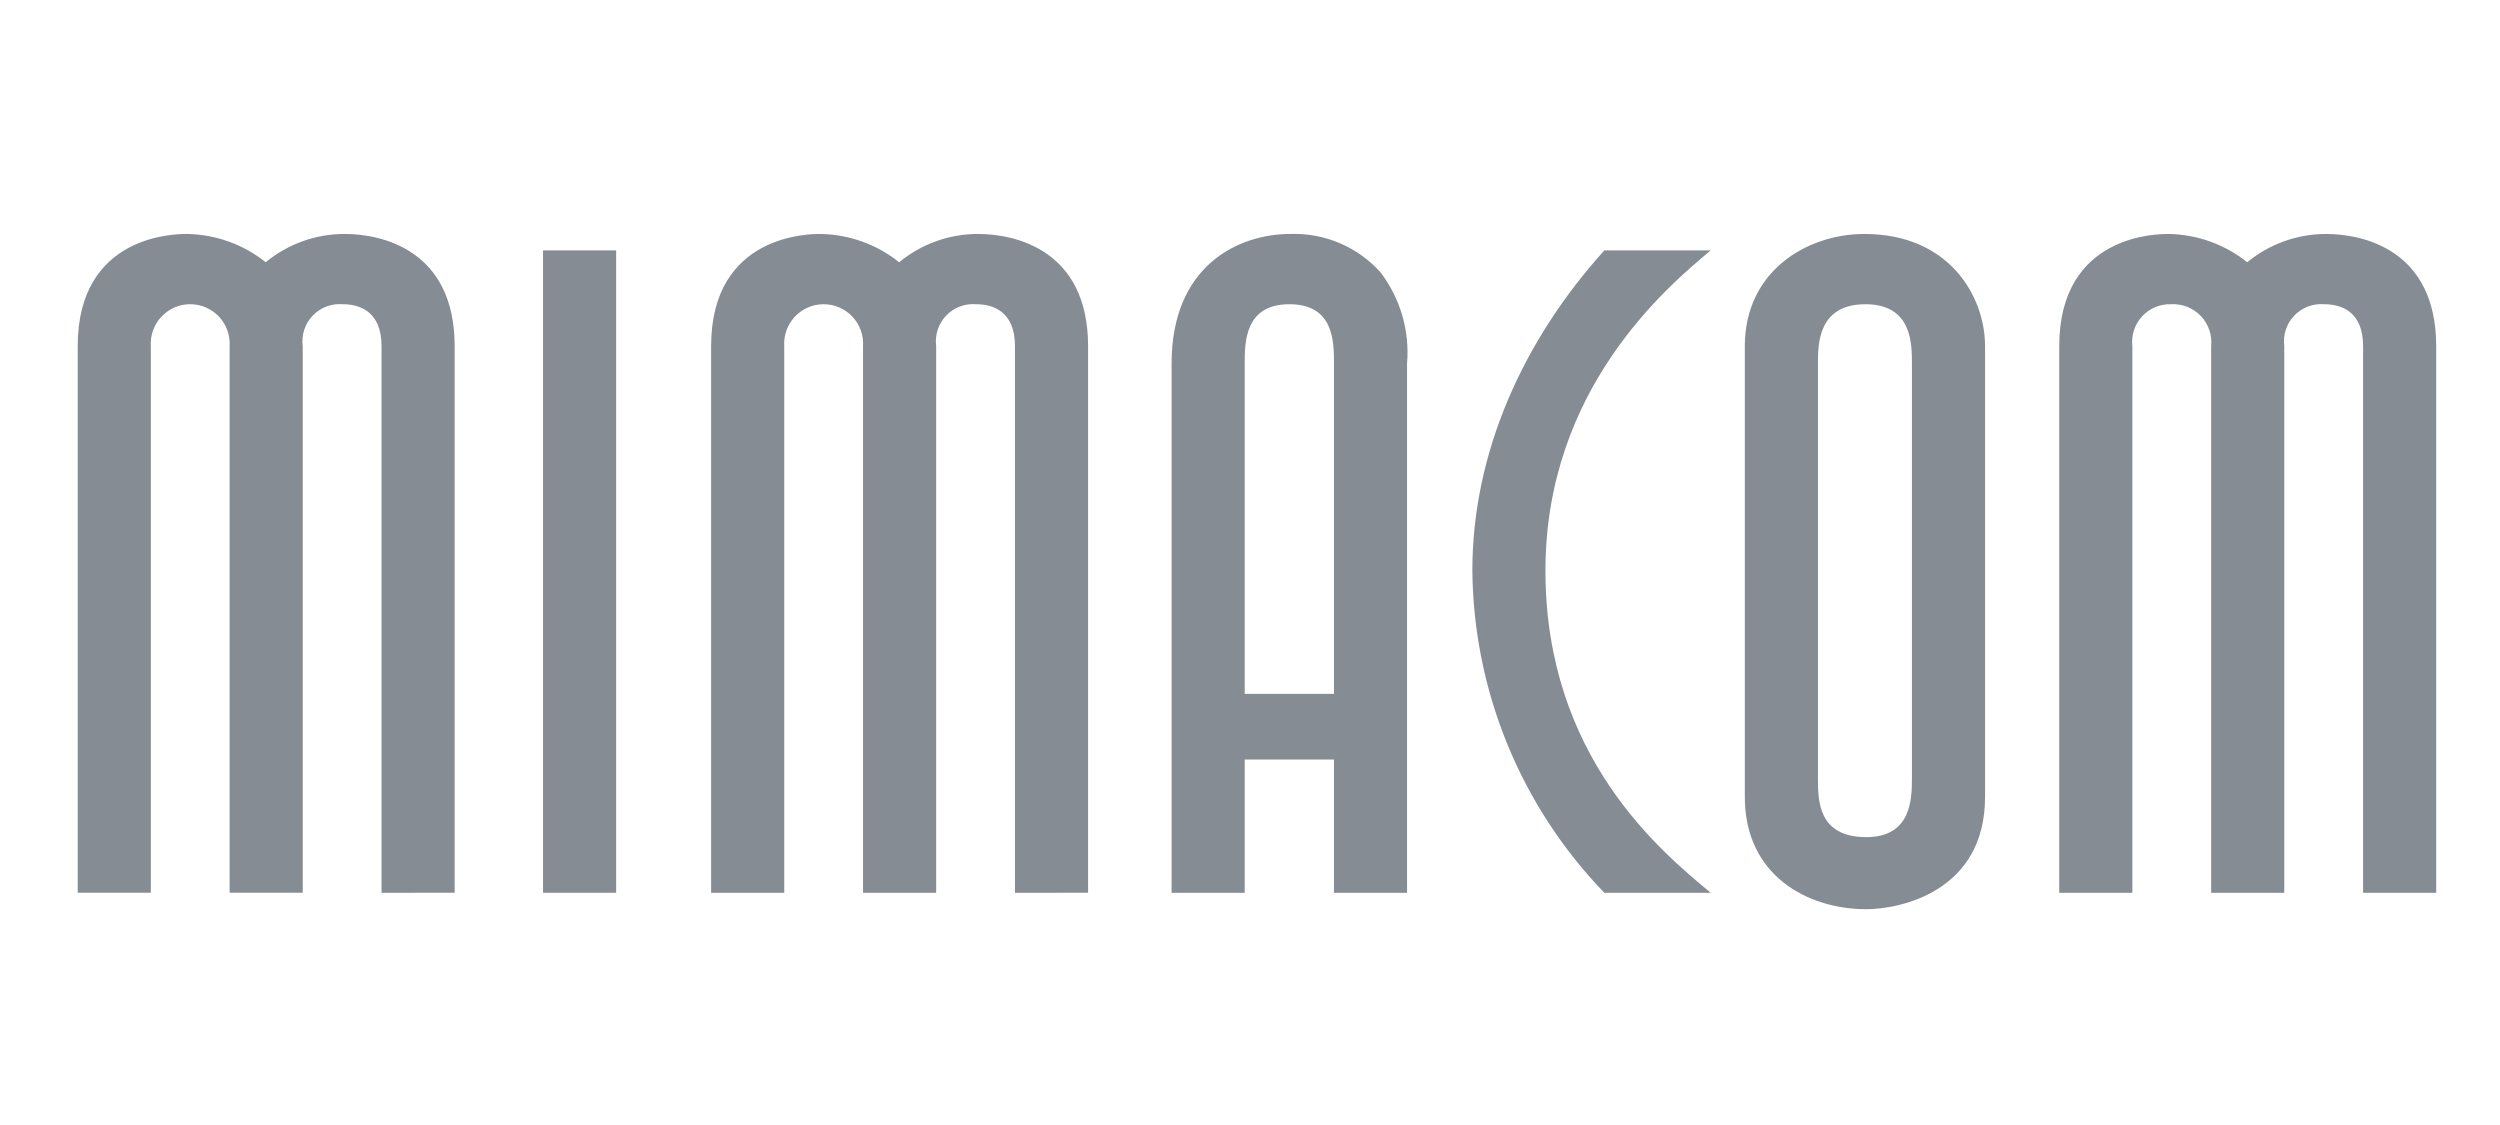
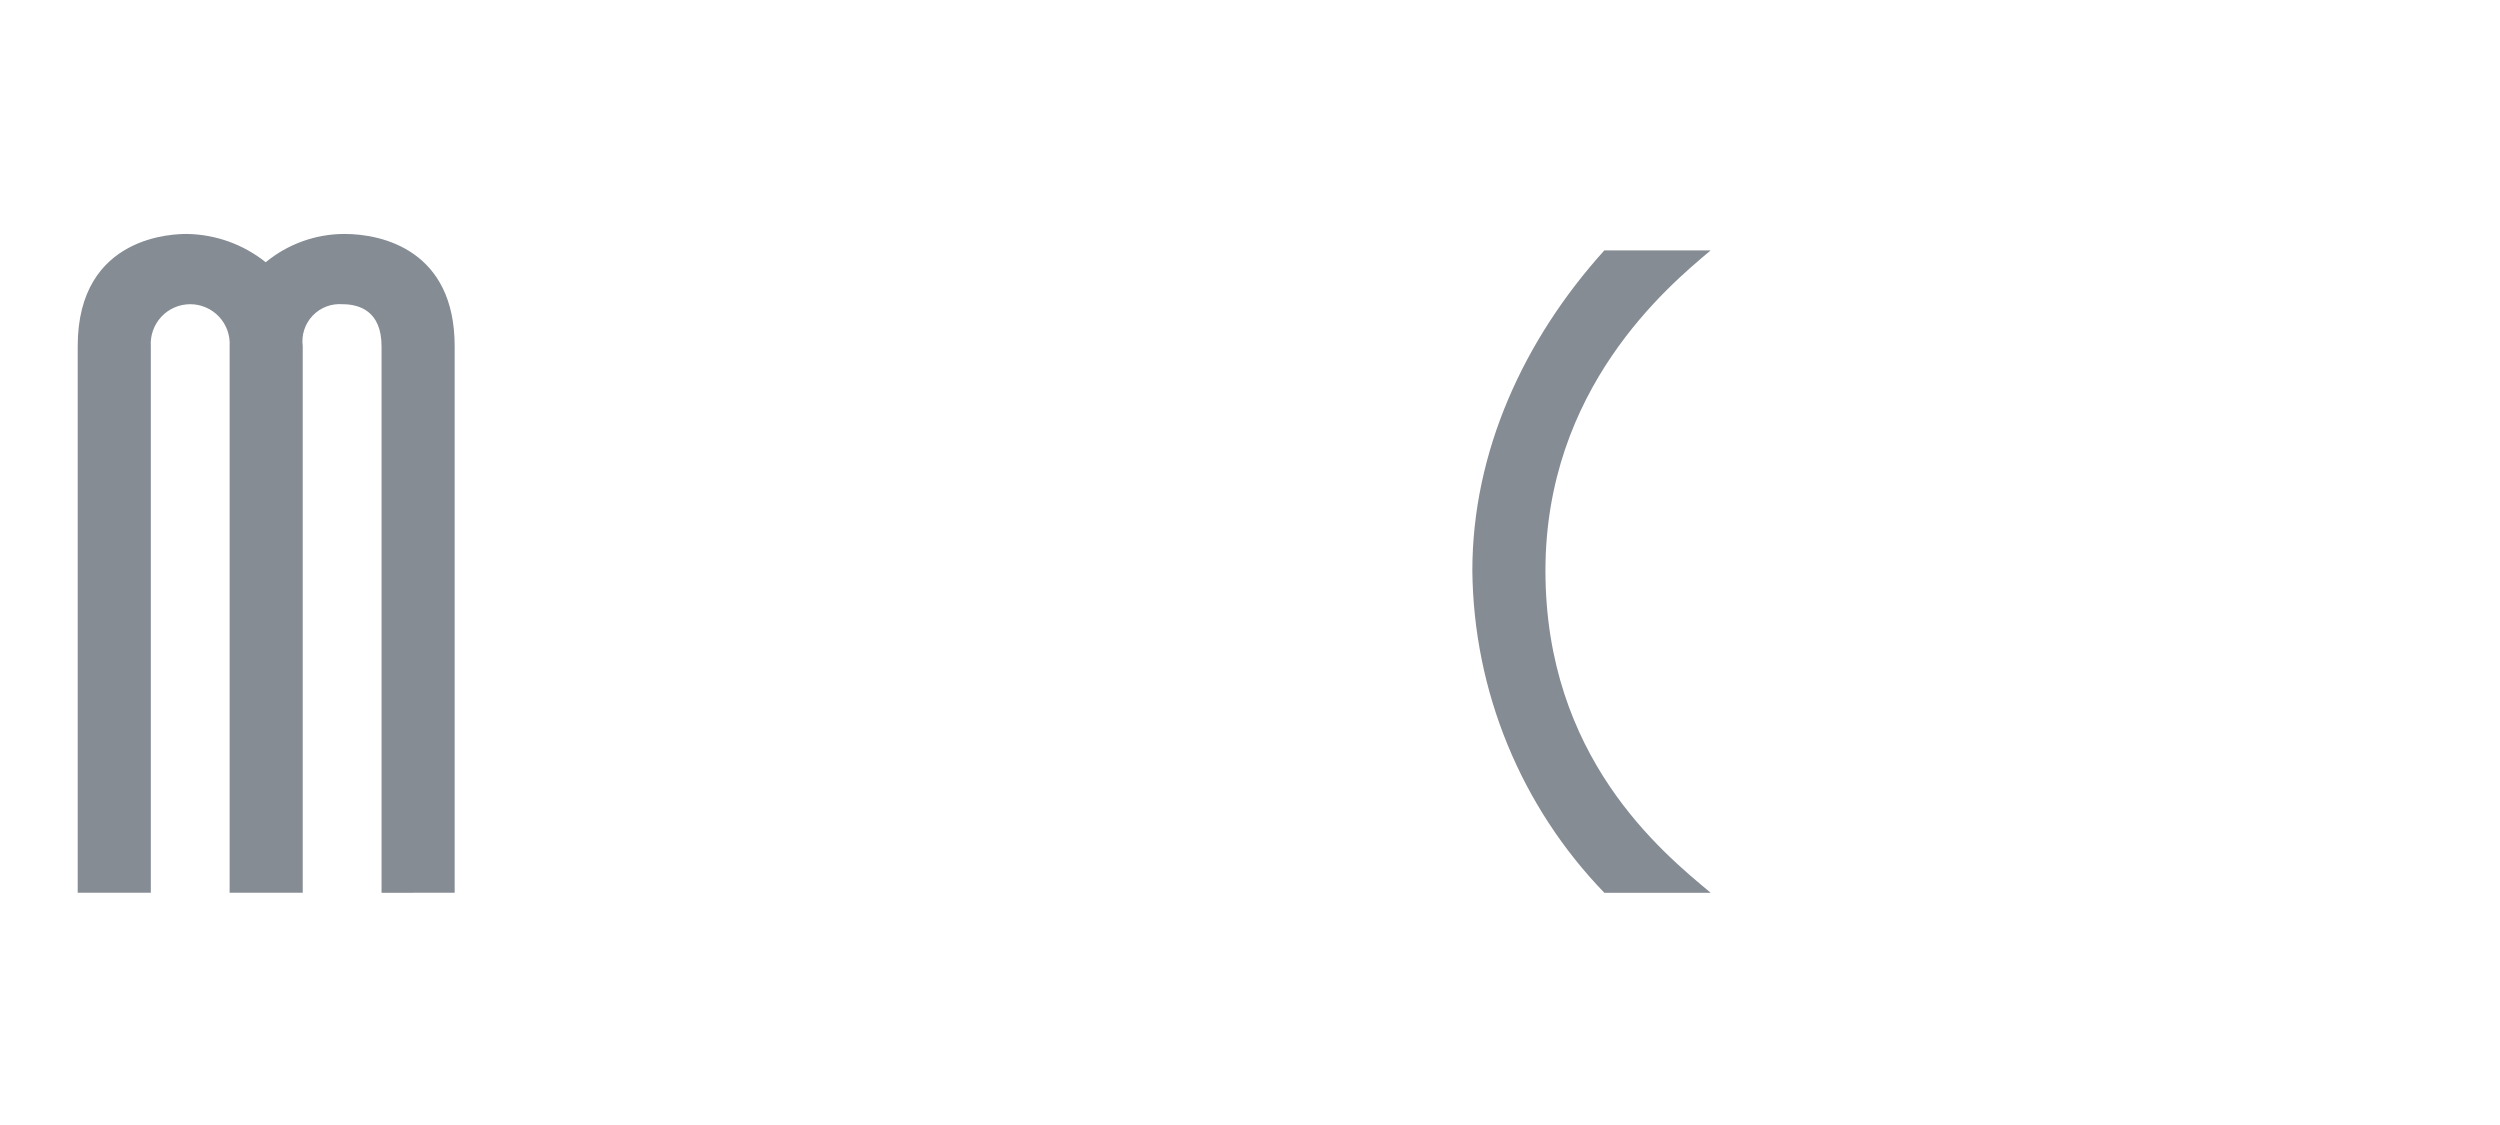
<svg xmlns="http://www.w3.org/2000/svg" fill="none" height="180" viewBox="0 0 400 180" width="400">
  <g fill="#858c94">
    <path clip-rule="evenodd" d="m61.047 142.844v-87.451c0-5.695-3.645-6.717-6.227-6.717-.886-.072-1.776.055-2.606.372-.83.317-1.579.816-2.191 1.46-.612.644-1.072 1.417-1.346 2.262s-.356 1.741-.239 2.622v87.451h-11.698v-87.451c.055-.862-.068-1.725-.36-2.538s-.748-1.556-1.338-2.186-1.304-1.131-2.096-1.474c-.792-.343-1.646-.52-2.51-.52-.863 0-1.717.177-2.51.52s-1.506.845-2.096 1.474-1.046 1.373-1.338 2.186-.415 1.676-.36 2.538v87.451h-11.698v-87.451c0-17.959 15.798-17.959 17.471-17.959 4.589.068 9.025 1.66 12.61 4.525 3.551-2.925 8.008-4.525 12.609-4.526 6.077 0 17.624 2.627 17.624 17.959v87.451z" fill-rule="evenodd" />
-     <path d="m98.584 40.06h-11.698v102.784h11.698z" />
    <g clip-rule="evenodd" fill-rule="evenodd">
-       <path d="m162.396 142.844v-87.451c0-5.695-3.647-6.717-6.231-6.717-.885-.071-1.775.056-2.605.373-.829.317-1.578.816-2.189 1.46-.612.644-1.072 1.417-1.346 2.262-.274.845-.355 1.74-.238 2.621v87.451h-11.701v-87.451c.055-.862-.067-1.725-.359-2.538-.292-.812-.748-1.556-1.339-2.186-.59-.629-1.304-1.131-2.096-1.474-.792-.343-1.646-.52-2.51-.52-.863 0-1.717.177-2.509.52-.792.343-1.506.845-2.096 1.474-.591.629-1.047 1.373-1.339 2.186-.292.812-.414 1.676-.359 2.538v87.451h-11.7v-87.451c0-17.959 15.802-17.959 17.471-17.959 4.589.068 9.026 1.66 12.612 4.525 3.55-2.926 8.008-4.526 12.609-4.526 6.077 0 17.623 2.627 17.623 17.959v87.451z" />
-       <path d="m187.455 111.014v-52.85c0-15.622 10.633-20.731 18.989-20.731 2.708-.095 5.403.406 7.897 1.465 2.494 1.06 4.725 2.653 6.536 4.668 3.177 4.171 4.693 9.373 4.252 14.598v84.68h-11.696v-21.316h-14.28v21.316h-11.698zm25.978 0v-52.85c0-3.503 0-9.488-7.142-9.488-7.138 0-7.138 6.133-7.138 9.488v52.85z" />
      <path d="m256.694 142.844c-13.375-13.844-20.933-32.288-21.118-51.537 0-18.98 8.203-36.936 21.118-51.246h17.016c-6.99 5.841-26.439 22.194-26.439 51.246 0 29.783 18.537 44.966 26.439 51.537z" />
-       <path d="m279.17 55.393c0-11.973 9.879-17.959 19.145-17.959 13.519 0 19.293 9.93 19.293 17.959v72.121c0 15.182-13.675 17.958-18.99 17.958-9.422 0-19.448-5.405-19.448-17.958zm11.699 69.058c0 3.646 0 9.488 7.749 9.488 7.291 0 7.291-6.278 7.291-9.488v-66.287c0-3.21 0-9.488-7.447-9.488-7.593 0-7.593 6.426-7.593 9.488z" />
-       <path d="m378.095 142.844v-87.451c0-5.695-3.649-6.717-6.231-6.717-.885-.072-1.775.056-2.605.373-.83.317-1.579.816-2.191 1.46-.611.644-1.071 1.417-1.346 2.262-.274.845-.356 1.741-.239 2.622v87.451h-11.698v-87.451c.09-.876-.01-1.76-.294-2.594-.284-.833-.745-1.595-1.351-2.233s-1.344-1.138-2.161-1.464c-.818-.326-1.696-.472-2.576-.426-.869-.033-1.735.122-2.539.455-.803.333-1.526.835-2.117 1.473s-1.038 1.396-1.309 2.223c-.271.827-.36 1.702-.262 2.566v87.451h-11.699v-87.451c0-17.959 15.801-17.959 17.47-17.959 4.589.068 9.025 1.659 12.609 4.525 3.553-2.925 8.011-4.525 12.613-4.525 6.073 0 17.623 2.627 17.623 17.959v87.451z" />
    </g>
  </g>
</svg>